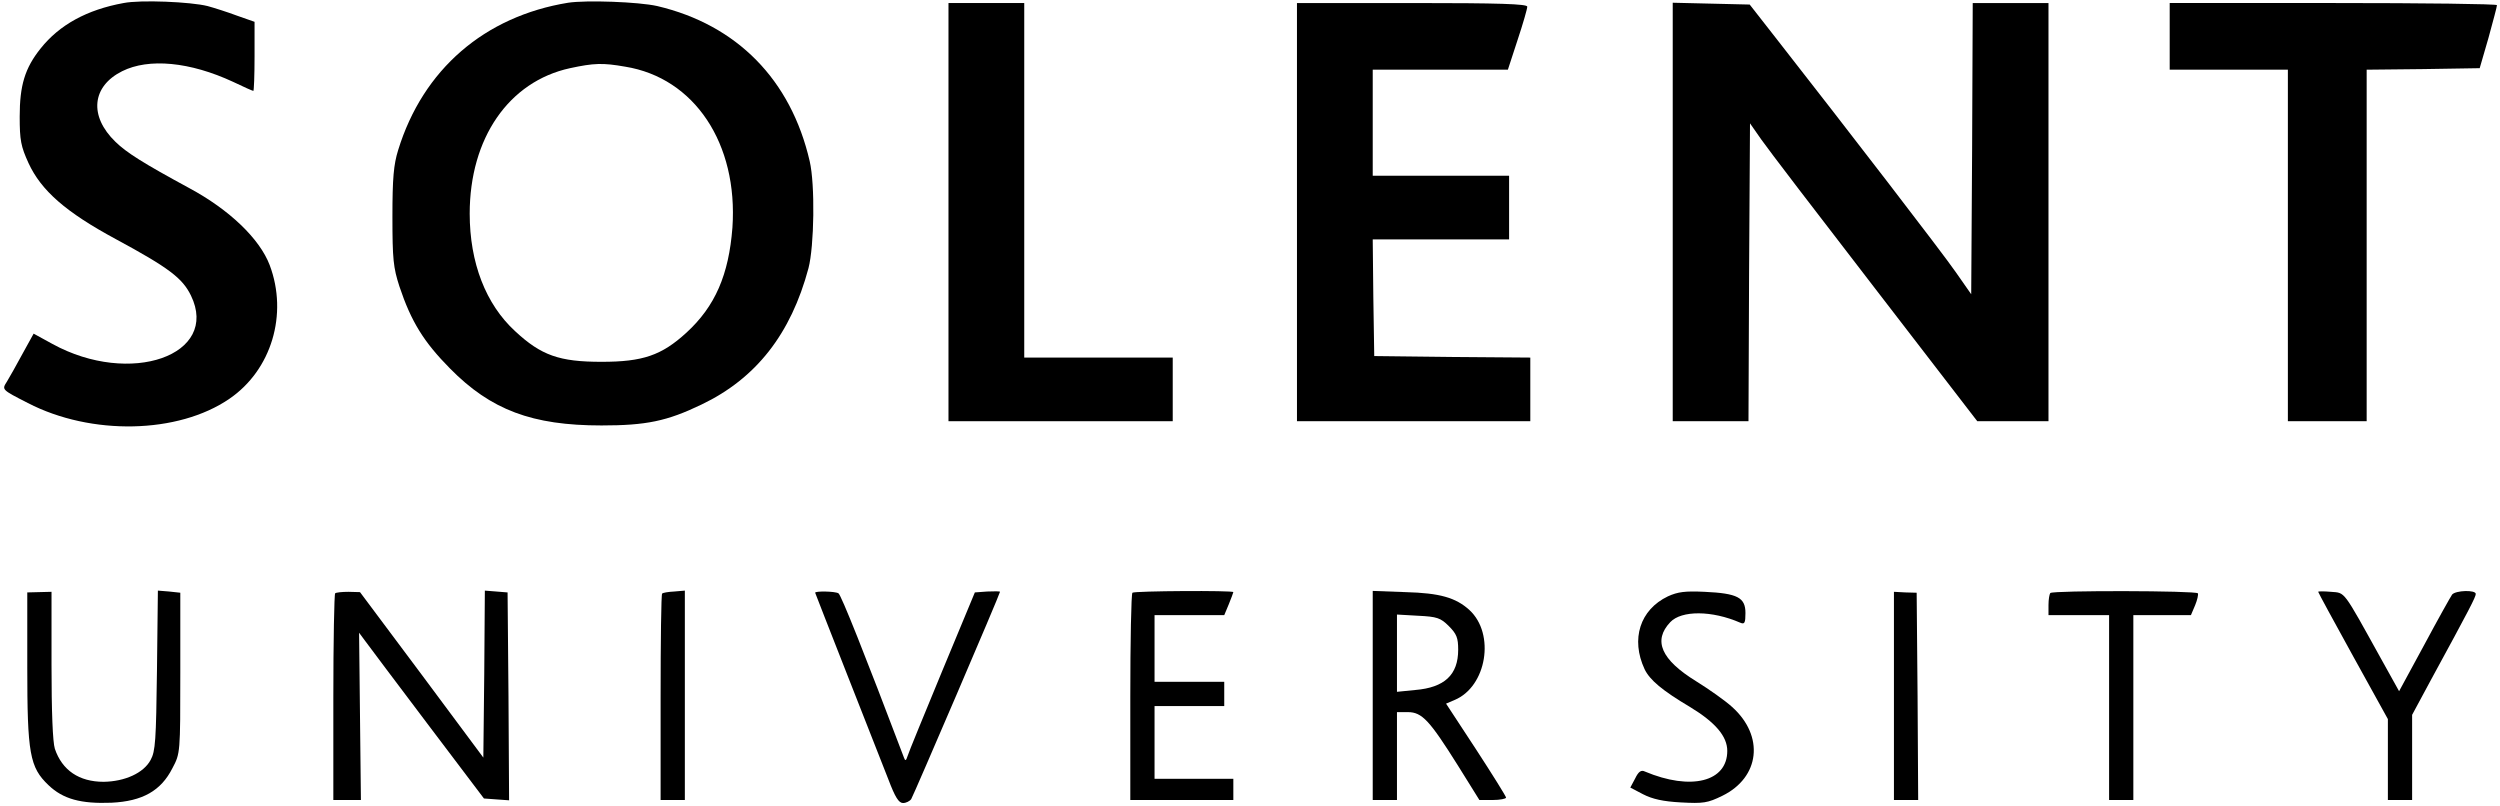
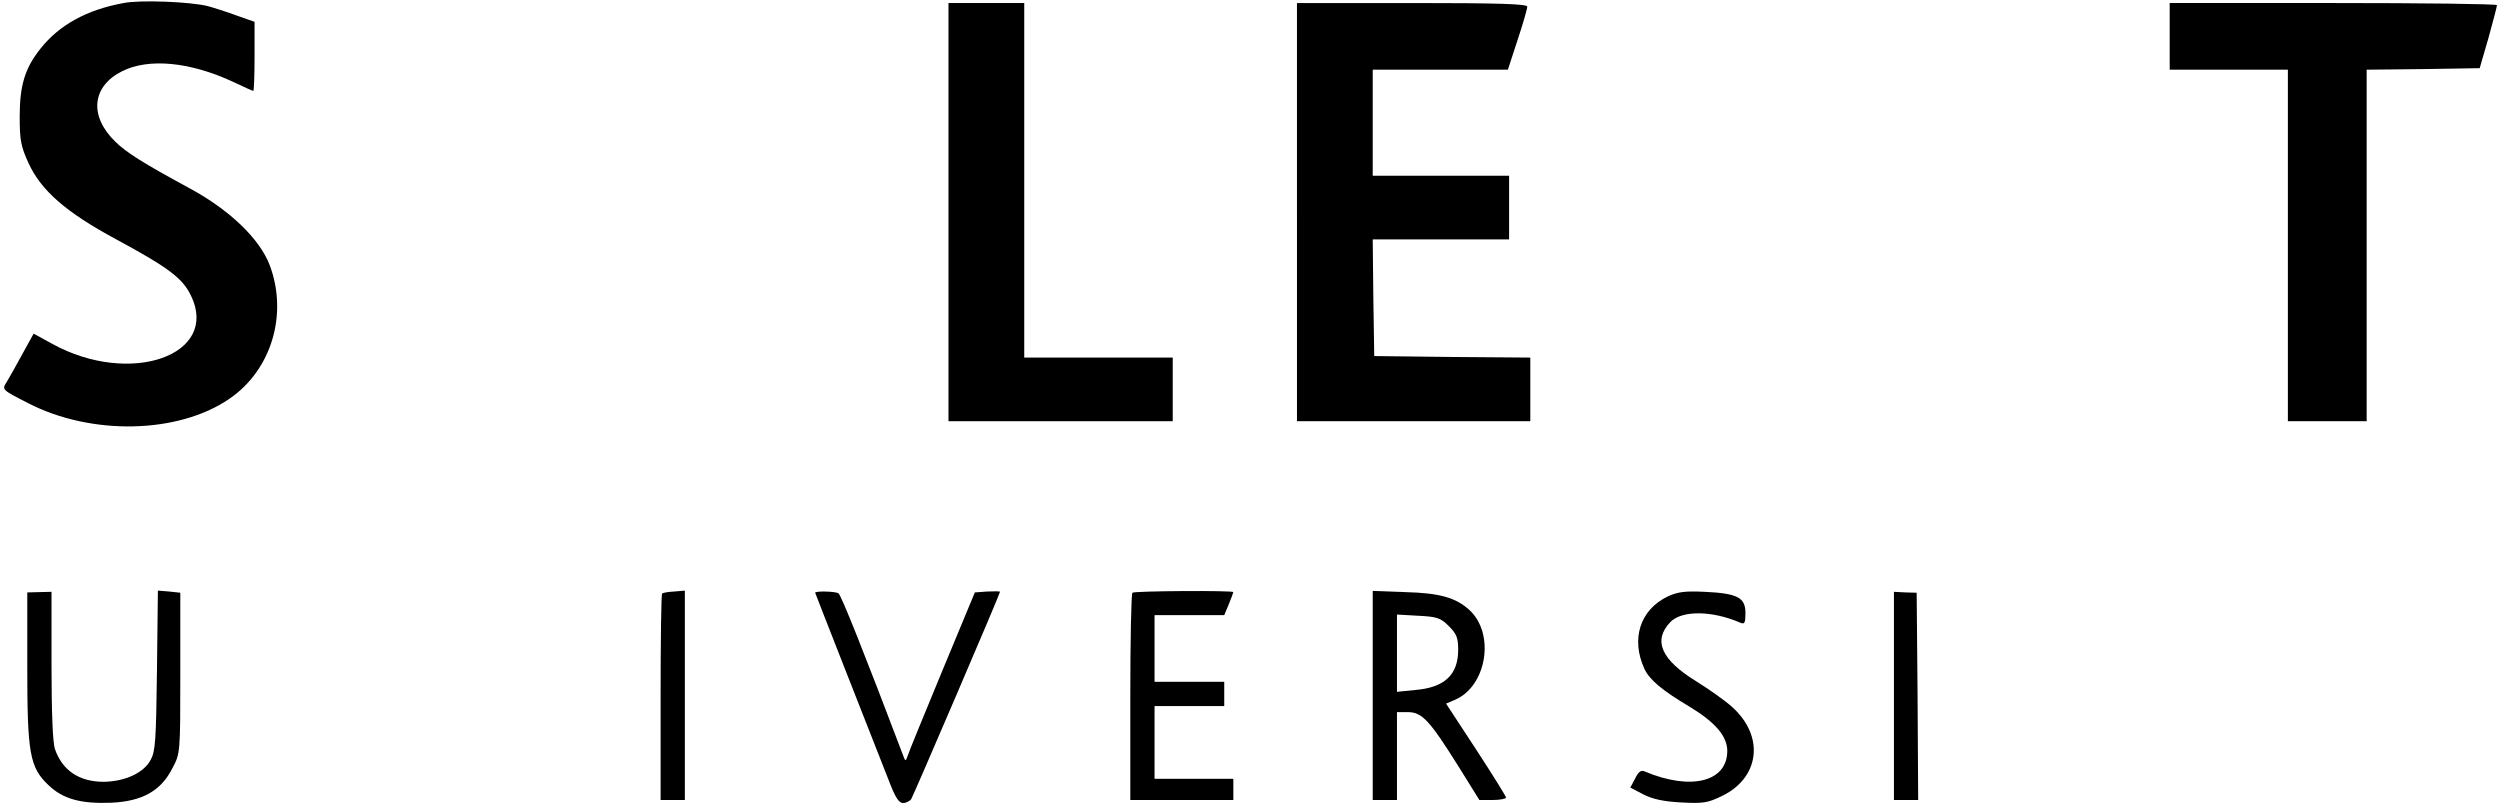
<svg xmlns="http://www.w3.org/2000/svg" width="825pt" height="266pt" viewBox="0 0 825 266" preserveAspectRatio="xMidYMid meet">
  <g transform="translate(0,266) scale(0.1,-0.1)" fill="#000000" stroke="none">
    <path d="M408 2650 c-121 -22 -212 -72 -274 -150 -52 -65 -69 -122 -69 -225 0 -78 4 -98 29 -153 42 -91 123 -162 288 -251 176 -95 220 -129 248 -186 96 -197 -200 -301 -457 -160 l-62 34 -37 -67 c-20 -37 -43 -78 -51 -91 -17 -27 -19 -26 69 -71 209 -108 496 -102 665 14 139 95 194 279 133 441 -33 87 -133 183 -265 254 -153 83 -207 117 -244 153 -88 85 -78 183 22 233 88 44 224 31 366 -35 35 -17 65 -30 67 -30 2 0 4 51 4 114 l0 114 -57 20 c-32 12 -76 26 -98 32 -56 14 -221 21 -277 10z" />
-     <path d="M1875 2651 c-276 -45 -479 -220 -561 -486 -15 -48 -19 -93 -19 -220 0 -141 3 -168 23 -230 39 -117 81 -184 167 -271 135 -137 271 -188 500 -188 147 0 216 14 330 69 180 86 295 233 353 450 19 73 22 276 4 353 -62 269 -240 450 -503 512 -62 14 -234 20 -294 11z m188 -211 c229 -37 373 -254 354 -531 -12 -156 -57 -260 -152 -347 -82 -75 -144 -96 -280 -96 -139 0 -199 21 -285 101 -97 89 -150 226 -150 388 0 249 129 436 331 480 79 17 108 18 182 5z" />
    <path d="M3130 1960 l0 -690 370 0 370 0 0 105 0 105 -245 0 -245 0 0 585 0 585 -125 0 -125 0 0 -690z" />
    <path d="M4280 1960 l0 -690 385 0 385 0 0 105 0 105 -257 2 -258 3 -3 193 -2 192 225 0 225 0 0 105 0 105 -225 0 -225 0 0 175 0 175 223 0 223 0 32 98 c18 54 32 103 32 110 0 9 -91 12 -380 12 l-380 0 0 -690z" />
-     <path d="M5520 1960 l0 -690 125 0 125 0 2 492 3 491 37 -53 c20 -29 189 -250 375 -491 l338 -439 118 0 117 0 0 690 0 690 -125 0 -125 0 -2 -481 -3 -480 -51 73 c-45 65 -353 465 -594 773 l-86 110 -127 3 -127 3 0 -691z" />
    <path d="M7160 2540 l0 -110 195 0 195 0 0 -580 0 -580 130 0 130 0 0 580 0 580 187 2 186 3 29 100 c15 55 28 103 28 108 0 4 -243 7 -540 7 l-540 0 0 -110z" />
    <path d="M90 459 c0 -286 8 -331 70 -390 48 -46 107 -62 208 -58 102 5 163 39 201 114 26 49 26 50 26 314 l0 265 -37 4 -37 3 -3 -263 c-3 -232 -5 -267 -21 -296 -23 -43 -85 -71 -155 -72 -81 0 -137 38 -161 109 -7 22 -11 122 -11 276 l0 242 -40 -1 -40 -1 0 -246z" />
-     <path d="M1106 702 c-3 -3 -6 -158 -6 -344 l0 -338 46 0 45 0 -3 276 -3 276 20 -27 c11 -15 104 -139 206 -274 l186 -246 41 -3 42 -3 -2 343 -3 343 -37 3 -38 3 -2 -276 -3 -275 -203 273 -204 273 -38 1 c-21 0 -41 -2 -44 -5z" />
    <path d="M2185 701 c-3 -2 -5 -157 -5 -343 l0 -338 40 0 40 0 0 345 0 346 -35 -3 c-20 -1 -38 -4 -40 -7z" />
    <path d="M2690 704 c0 -1 48 -123 106 -271 58 -147 119 -303 136 -346 22 -58 34 -77 48 -77 10 0 22 6 27 13 8 13 293 677 293 684 0 2 -19 2 -42 1 l-41 -3 -108 -260 c-59 -143 -111 -269 -114 -280 -5 -16 -8 -17 -12 -5 -130 343 -207 536 -216 542 -11 7 -77 8 -77 2z" />
    <path d="M3737 704 c-4 -4 -7 -160 -7 -346 l0 -338 170 0 170 0 0 35 0 35 -130 0 -130 0 0 120 0 120 115 0 115 0 0 40 0 40 -115 0 -115 0 0 110 0 110 115 0 115 0 15 36 c8 20 15 38 15 40 0 6 -327 4 -333 -2z" />
    <path d="M4530 365 l0 -345 40 0 40 0 0 145 0 145 36 0 c47 0 72 -28 165 -176 l71 -114 44 0 c24 0 44 4 44 8 0 4 -45 76 -99 159 l-99 151 28 12 c106 44 135 218 49 297 -45 41 -98 56 -211 59 l-108 4 0 -345z m251 229 c26 -26 31 -39 31 -78 0 -83 -45 -125 -142 -133 l-60 -6 0 128 0 127 70 -4 c62 -3 74 -7 101 -34z" />
    <path d="M5504 692 c-92 -44 -123 -141 -77 -240 17 -36 59 -71 150 -125 84 -51 123 -97 123 -145 0 -102 -120 -132 -272 -68 -12 6 -21 0 -32 -23 l-16 -30 42 -22 c31 -16 67 -24 125 -27 74 -4 88 -2 137 22 124 61 139 197 32 293 -23 21 -77 59 -119 85 -115 71 -143 134 -85 195 37 39 137 39 231 -2 14 -6 17 -1 17 32 0 51 -26 65 -135 70 -64 3 -88 0 -121 -15z" />
    <path d="M6250 363 l0 -343 40 0 40 0 -2 342 -3 342 -37 1 -38 2 0 -344z" />
-     <path d="M6766 703 c-3 -4 -6 -21 -6 -40 l0 -33 100 0 100 0 0 -305 0 -305 40 0 40 0 0 305 0 305 95 0 95 0 14 33 c7 17 11 35 9 39 -5 9 -478 10 -487 1z" />
-     <path d="M7650 707 c0 -2 52 -98 115 -212 l115 -208 0 -134 0 -133 40 0 40 0 0 140 0 141 63 117 c127 233 147 272 147 282 0 14 -66 12 -78 -2 -5 -7 -47 -82 -92 -166 l-83 -153 -60 108 c-127 229 -117 216 -165 220 -23 2 -42 2 -42 0z" />
  </g>
</svg>